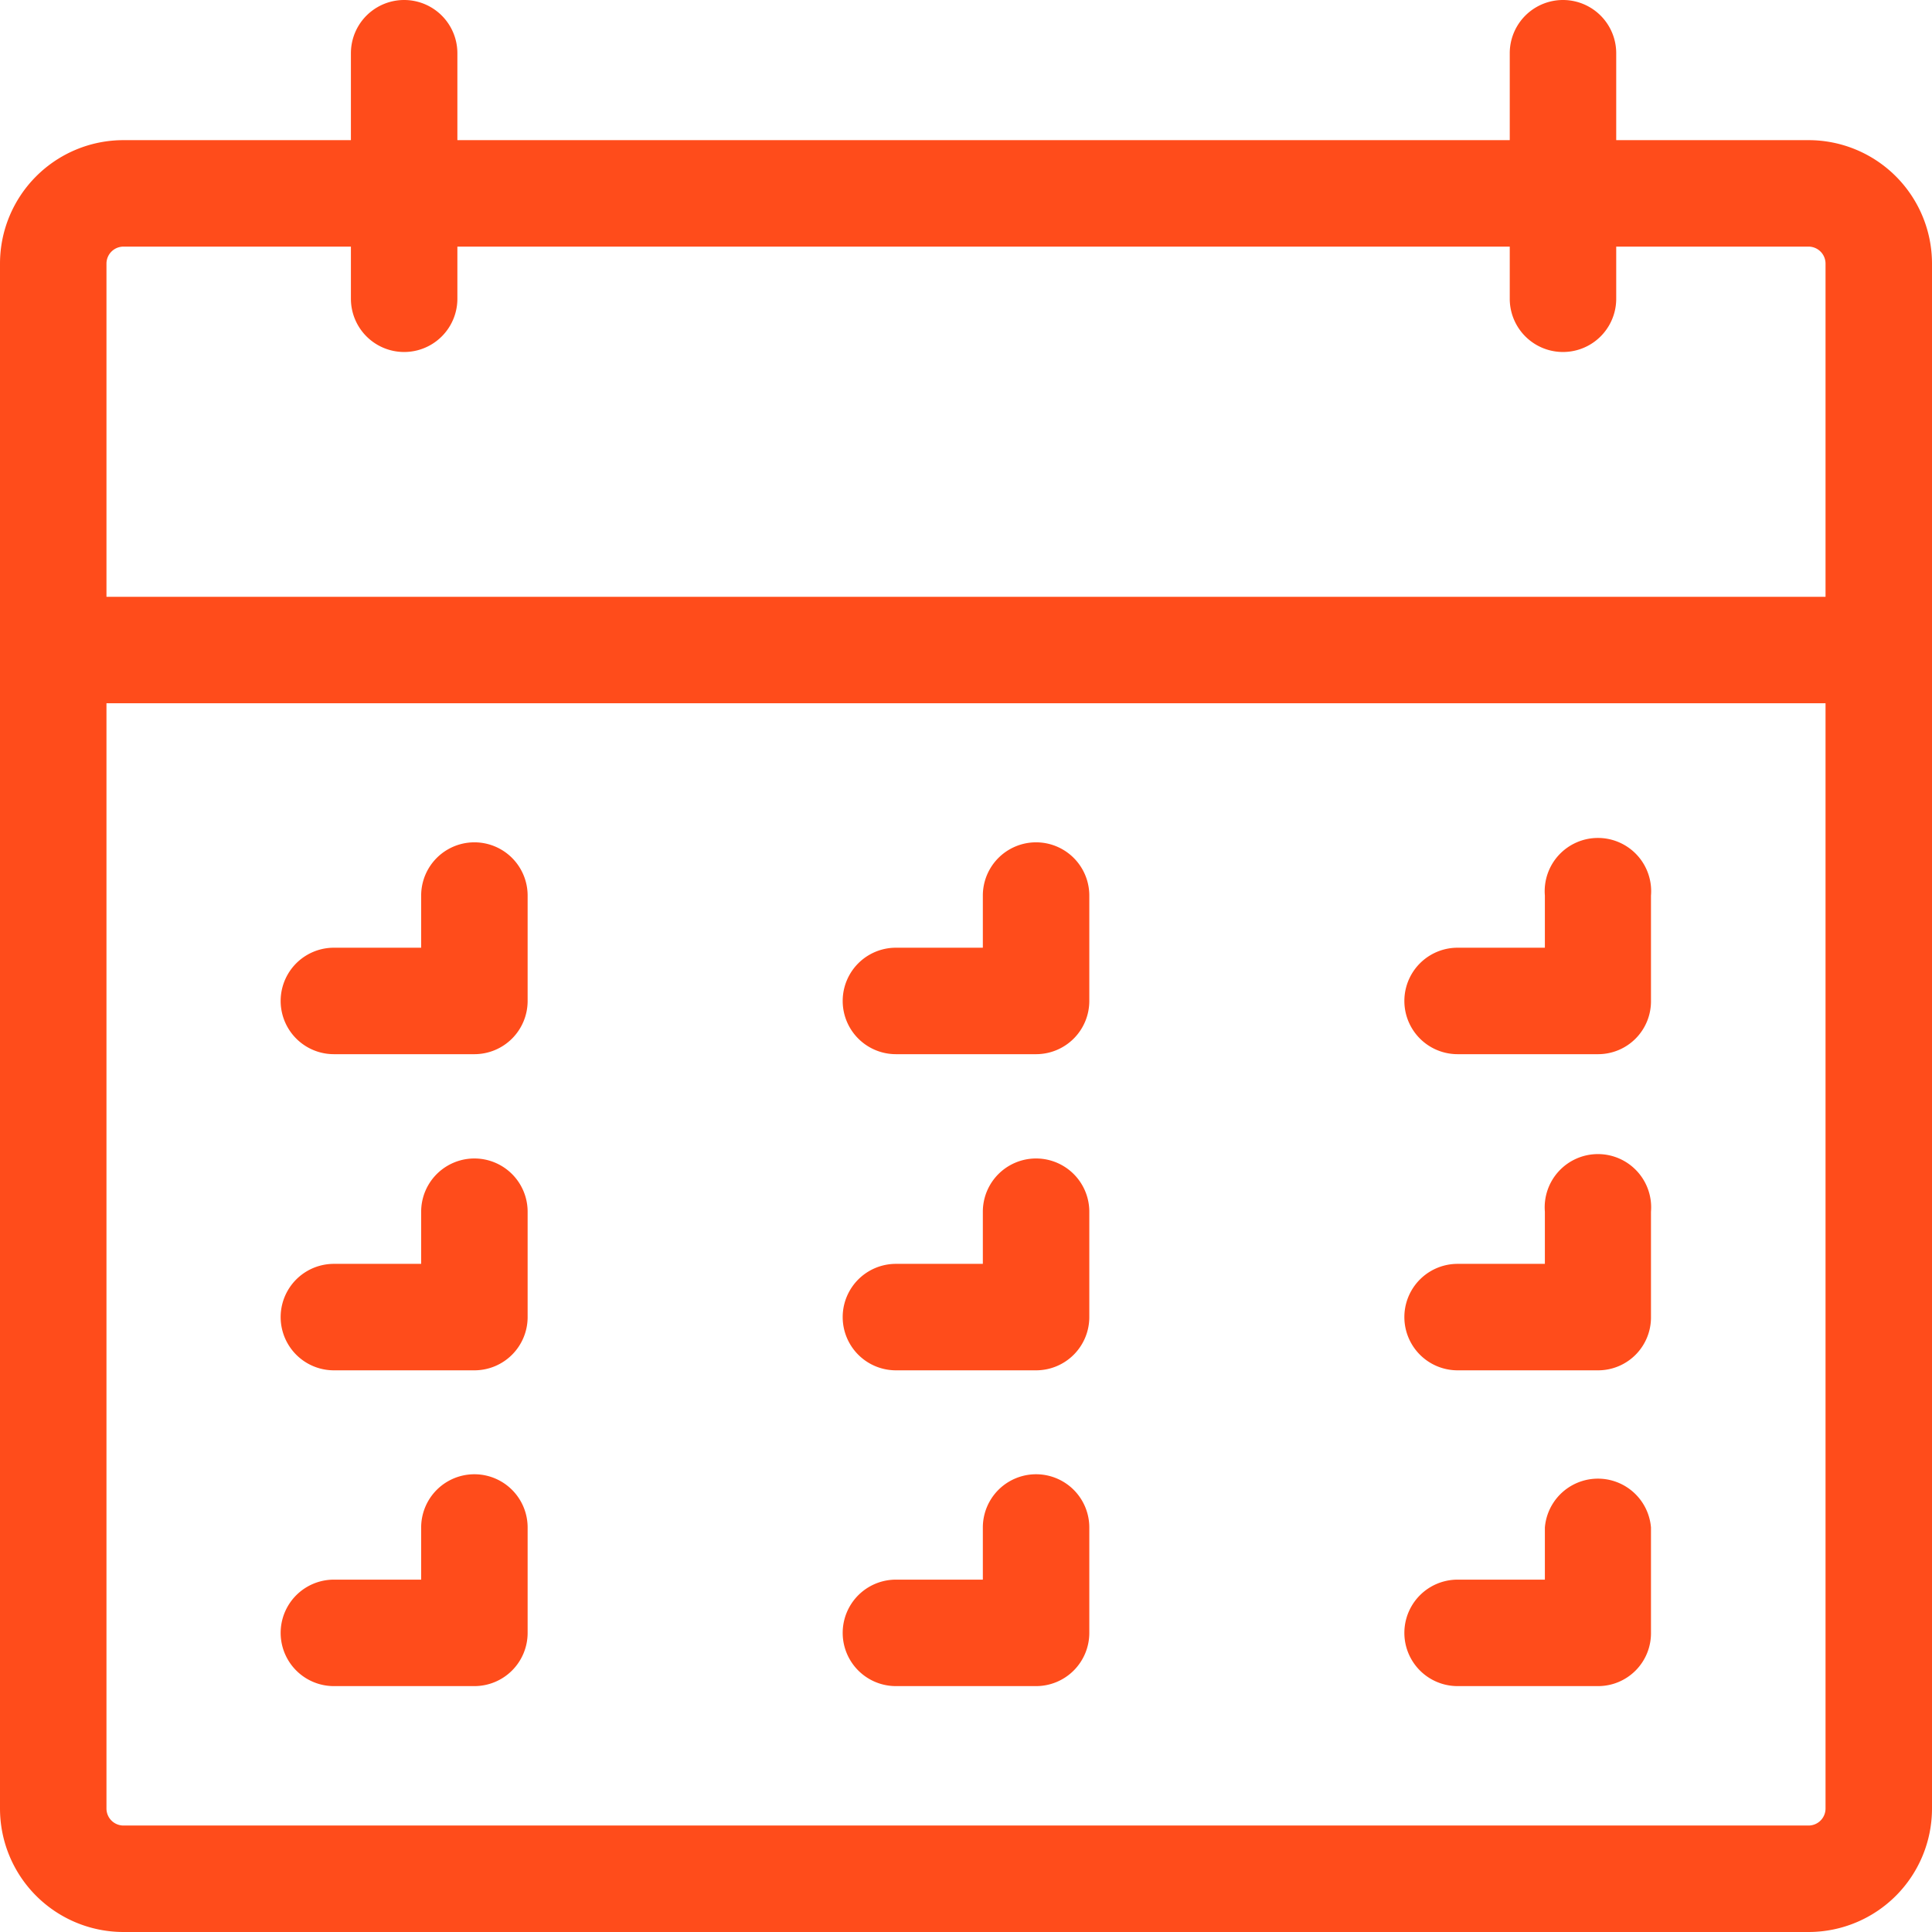
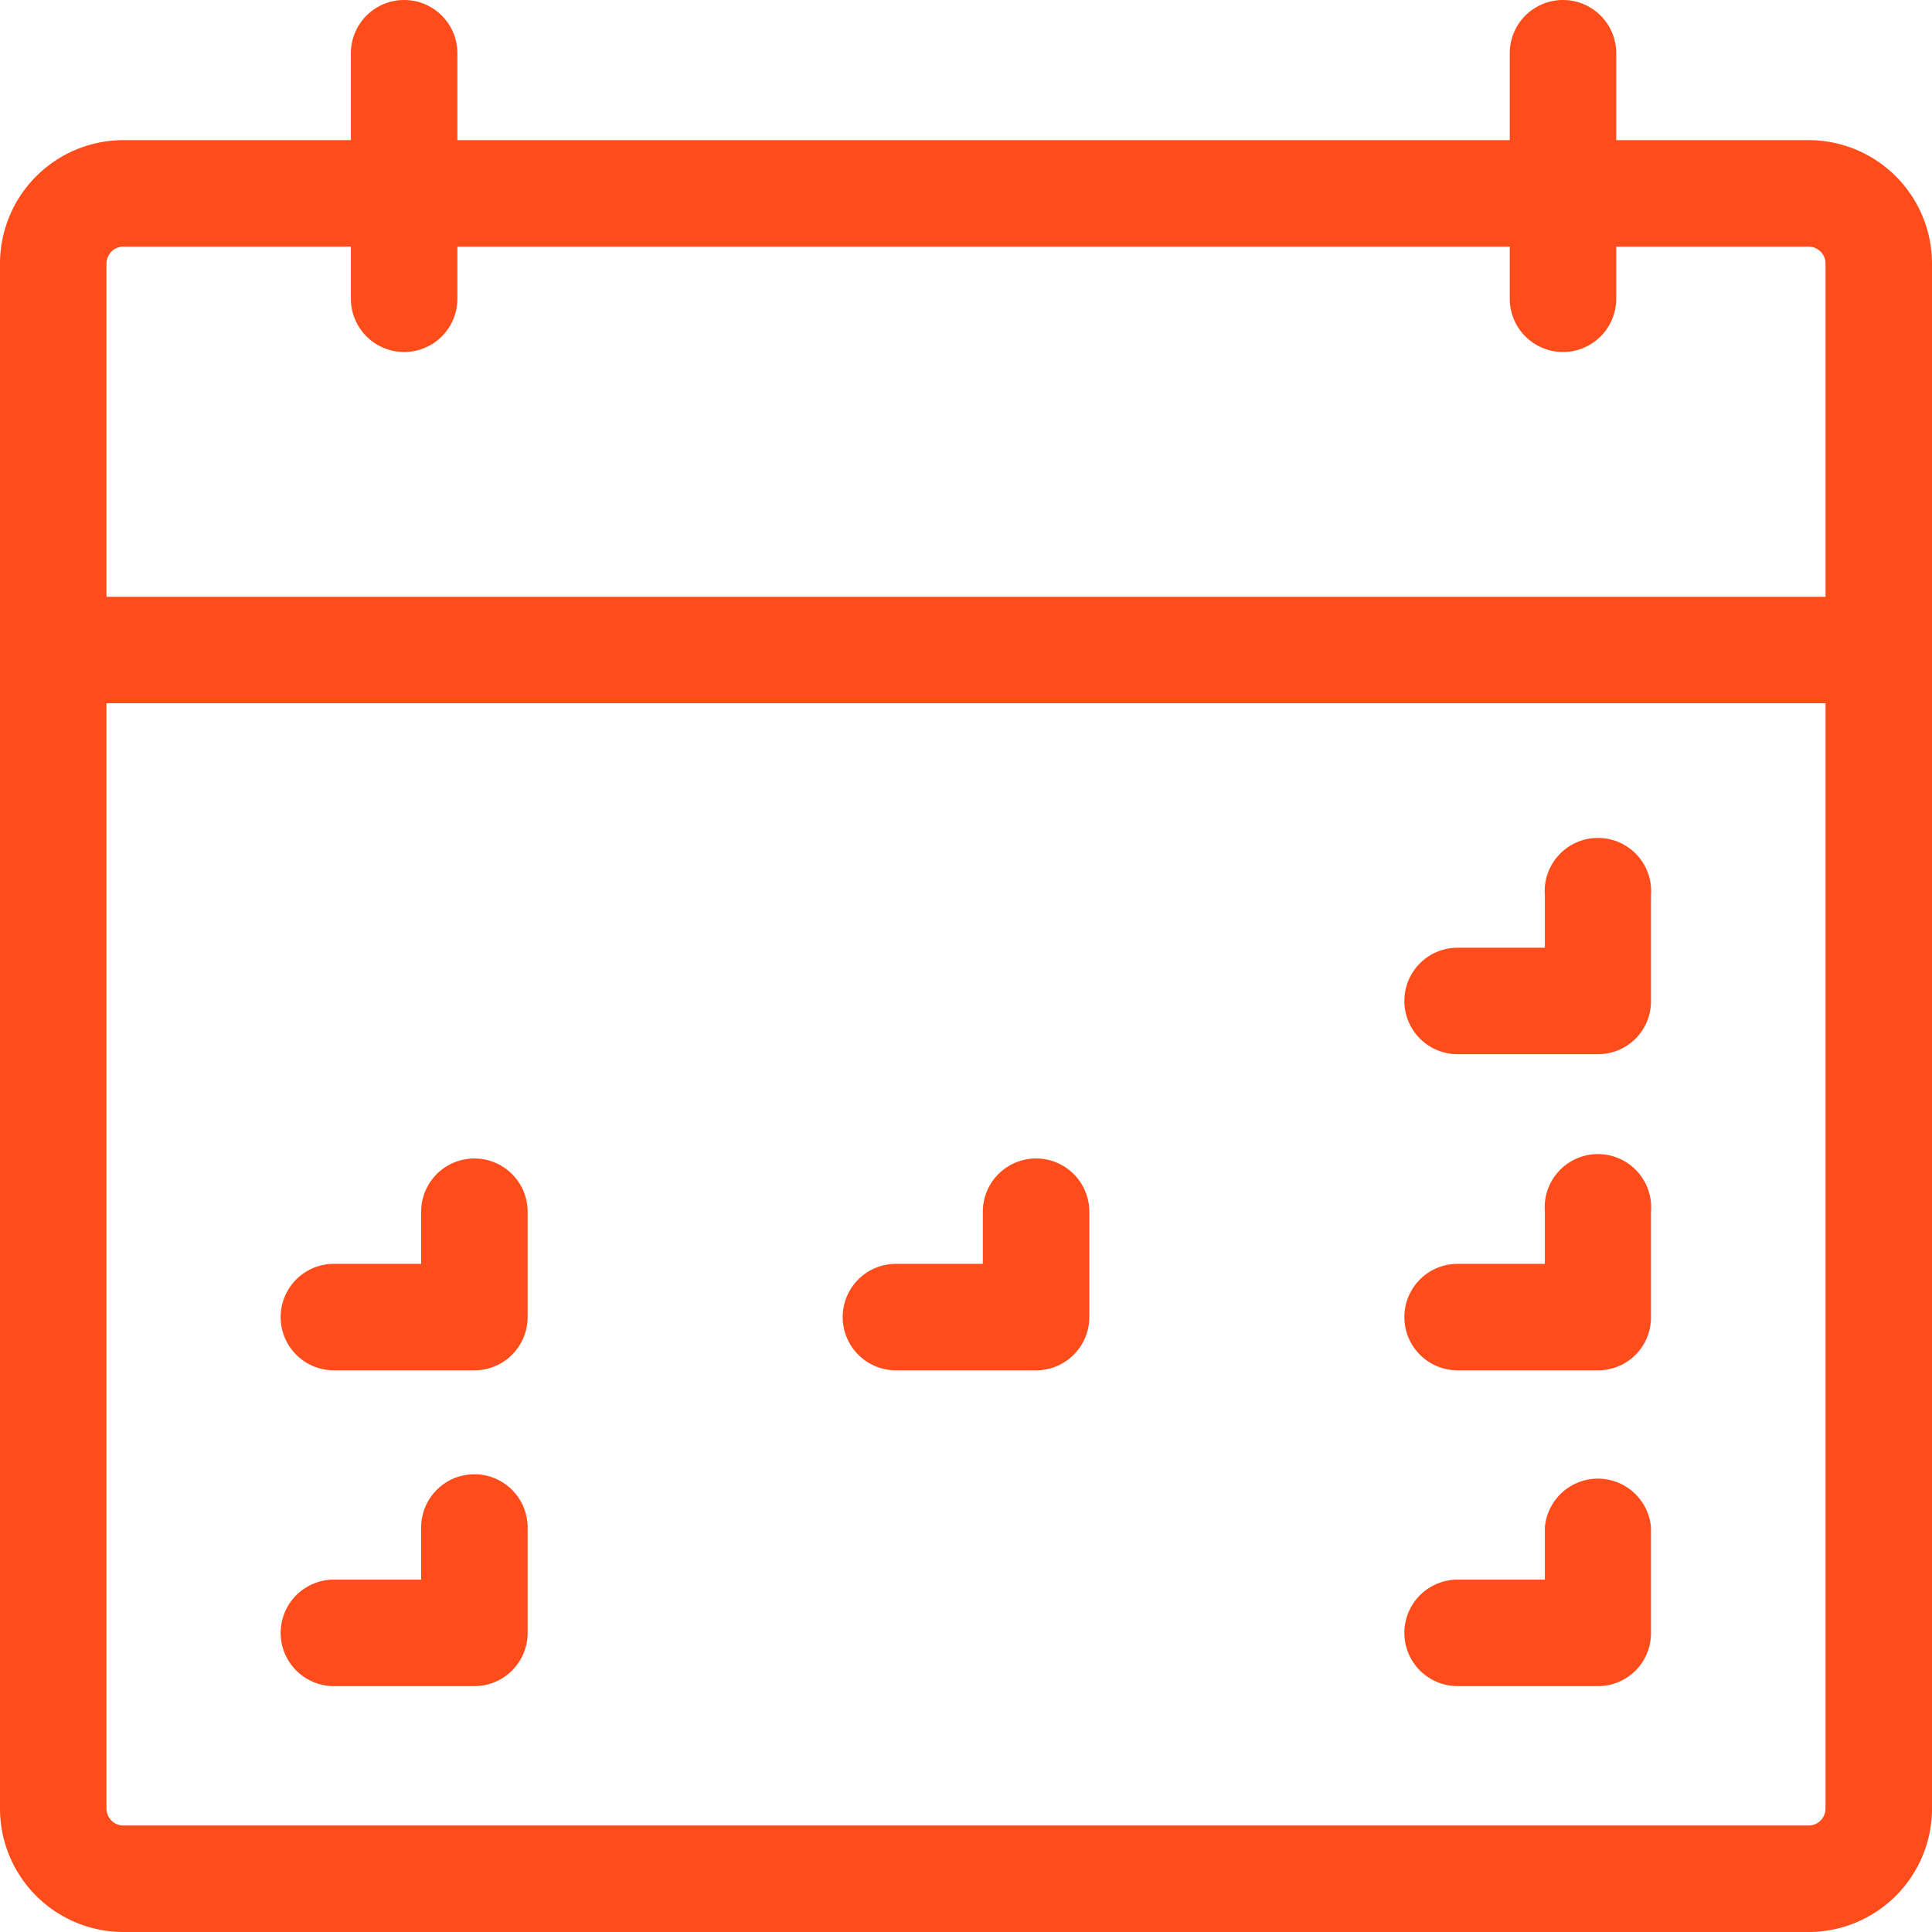
<svg xmlns="http://www.w3.org/2000/svg" viewBox="0 0 53.35 53.35">
  <defs>
    <style>.cls-1{fill:#ff4c1b;}</style>
  </defs>
  <g id="Layer_2" data-name="Layer 2">
    <g id="Amenities">
      <path class="cls-1" d="M49.94,3.87H44.63V1.47a1.47,1.47,0,1,0-2.94,0v2.4H12.63V1.47a1.47,1.47,0,1,0-2.94,0v2.4H3.41A3.41,3.41,0,0,0,0,7.28V49.94a3.41,3.41,0,0,0,3.41,3.41H49.94a3.41,3.41,0,0,0,3.41-3.41V7.28A3.41,3.41,0,0,0,49.94,3.87Zm.47,46.07a.47.47,0,0,1-.47.47H3.41a.47.47,0,0,1-.47-.47V19.42H50.41Zm0-33.46H2.94V7.28a.47.47,0,0,1,.47-.47H9.69V8.25a1.47,1.47,0,0,0,2.94,0V6.81H41.69V8.25a1.47,1.47,0,0,0,2.94,0V6.81h5.31a.47.47,0,0,1,.47.47Z" />
      <path class="cls-1" d="M40.25,46.56h3.88a1.46,1.46,0,0,0,1.46-1.47V42.18a1.47,1.47,0,0,0-2.93,0v1.44H40.25a1.47,1.47,0,0,0,0,2.94Z" />
      <path class="cls-1" d="M40.25,37.84h3.88a1.46,1.46,0,0,0,1.46-1.47V33.46a1.47,1.47,0,1,0-2.93,0V34.9H40.25a1.47,1.47,0,1,0,0,2.94Z" />
      <path class="cls-1" d="M40.25,29.11h3.88a1.46,1.46,0,0,0,1.46-1.47V24.73a1.47,1.47,0,1,0-2.93,0v1.44H40.25a1.47,1.47,0,0,0,0,2.94Z" />
-       <path class="cls-1" d="M24.74,46.56h3.87a1.47,1.47,0,0,0,1.47-1.47V42.18a1.47,1.47,0,0,0-2.94,0v1.44h-2.4a1.47,1.47,0,1,0,0,2.94Z" />
      <path class="cls-1" d="M24.74,37.84h3.87a1.47,1.47,0,0,0,1.47-1.47V33.46a1.47,1.47,0,1,0-2.94,0V34.9h-2.4a1.47,1.47,0,0,0,0,2.94Z" />
-       <path class="cls-1" d="M24.74,29.11h3.87a1.47,1.47,0,0,0,1.47-1.47V24.73a1.47,1.47,0,0,0-2.94,0v1.44h-2.4a1.47,1.47,0,1,0,0,2.94Z" />
      <path class="cls-1" d="M9.22,46.56H13.1a1.47,1.47,0,0,0,1.47-1.47V42.18a1.47,1.47,0,0,0-2.94,0v1.44H9.22a1.47,1.47,0,0,0,0,2.94Z" />
      <path class="cls-1" d="M9.22,37.84H13.1a1.47,1.47,0,0,0,1.47-1.47V33.46a1.47,1.47,0,1,0-2.94,0V34.9H9.22a1.47,1.47,0,0,0,0,2.94Z" />
-       <path class="cls-1" d="M9.22,29.11H13.1a1.47,1.47,0,0,0,1.47-1.47V24.73a1.47,1.47,0,0,0-2.94,0v1.44H9.22a1.47,1.47,0,0,0,0,2.94Z" />
    </g>
  </g>
</svg>